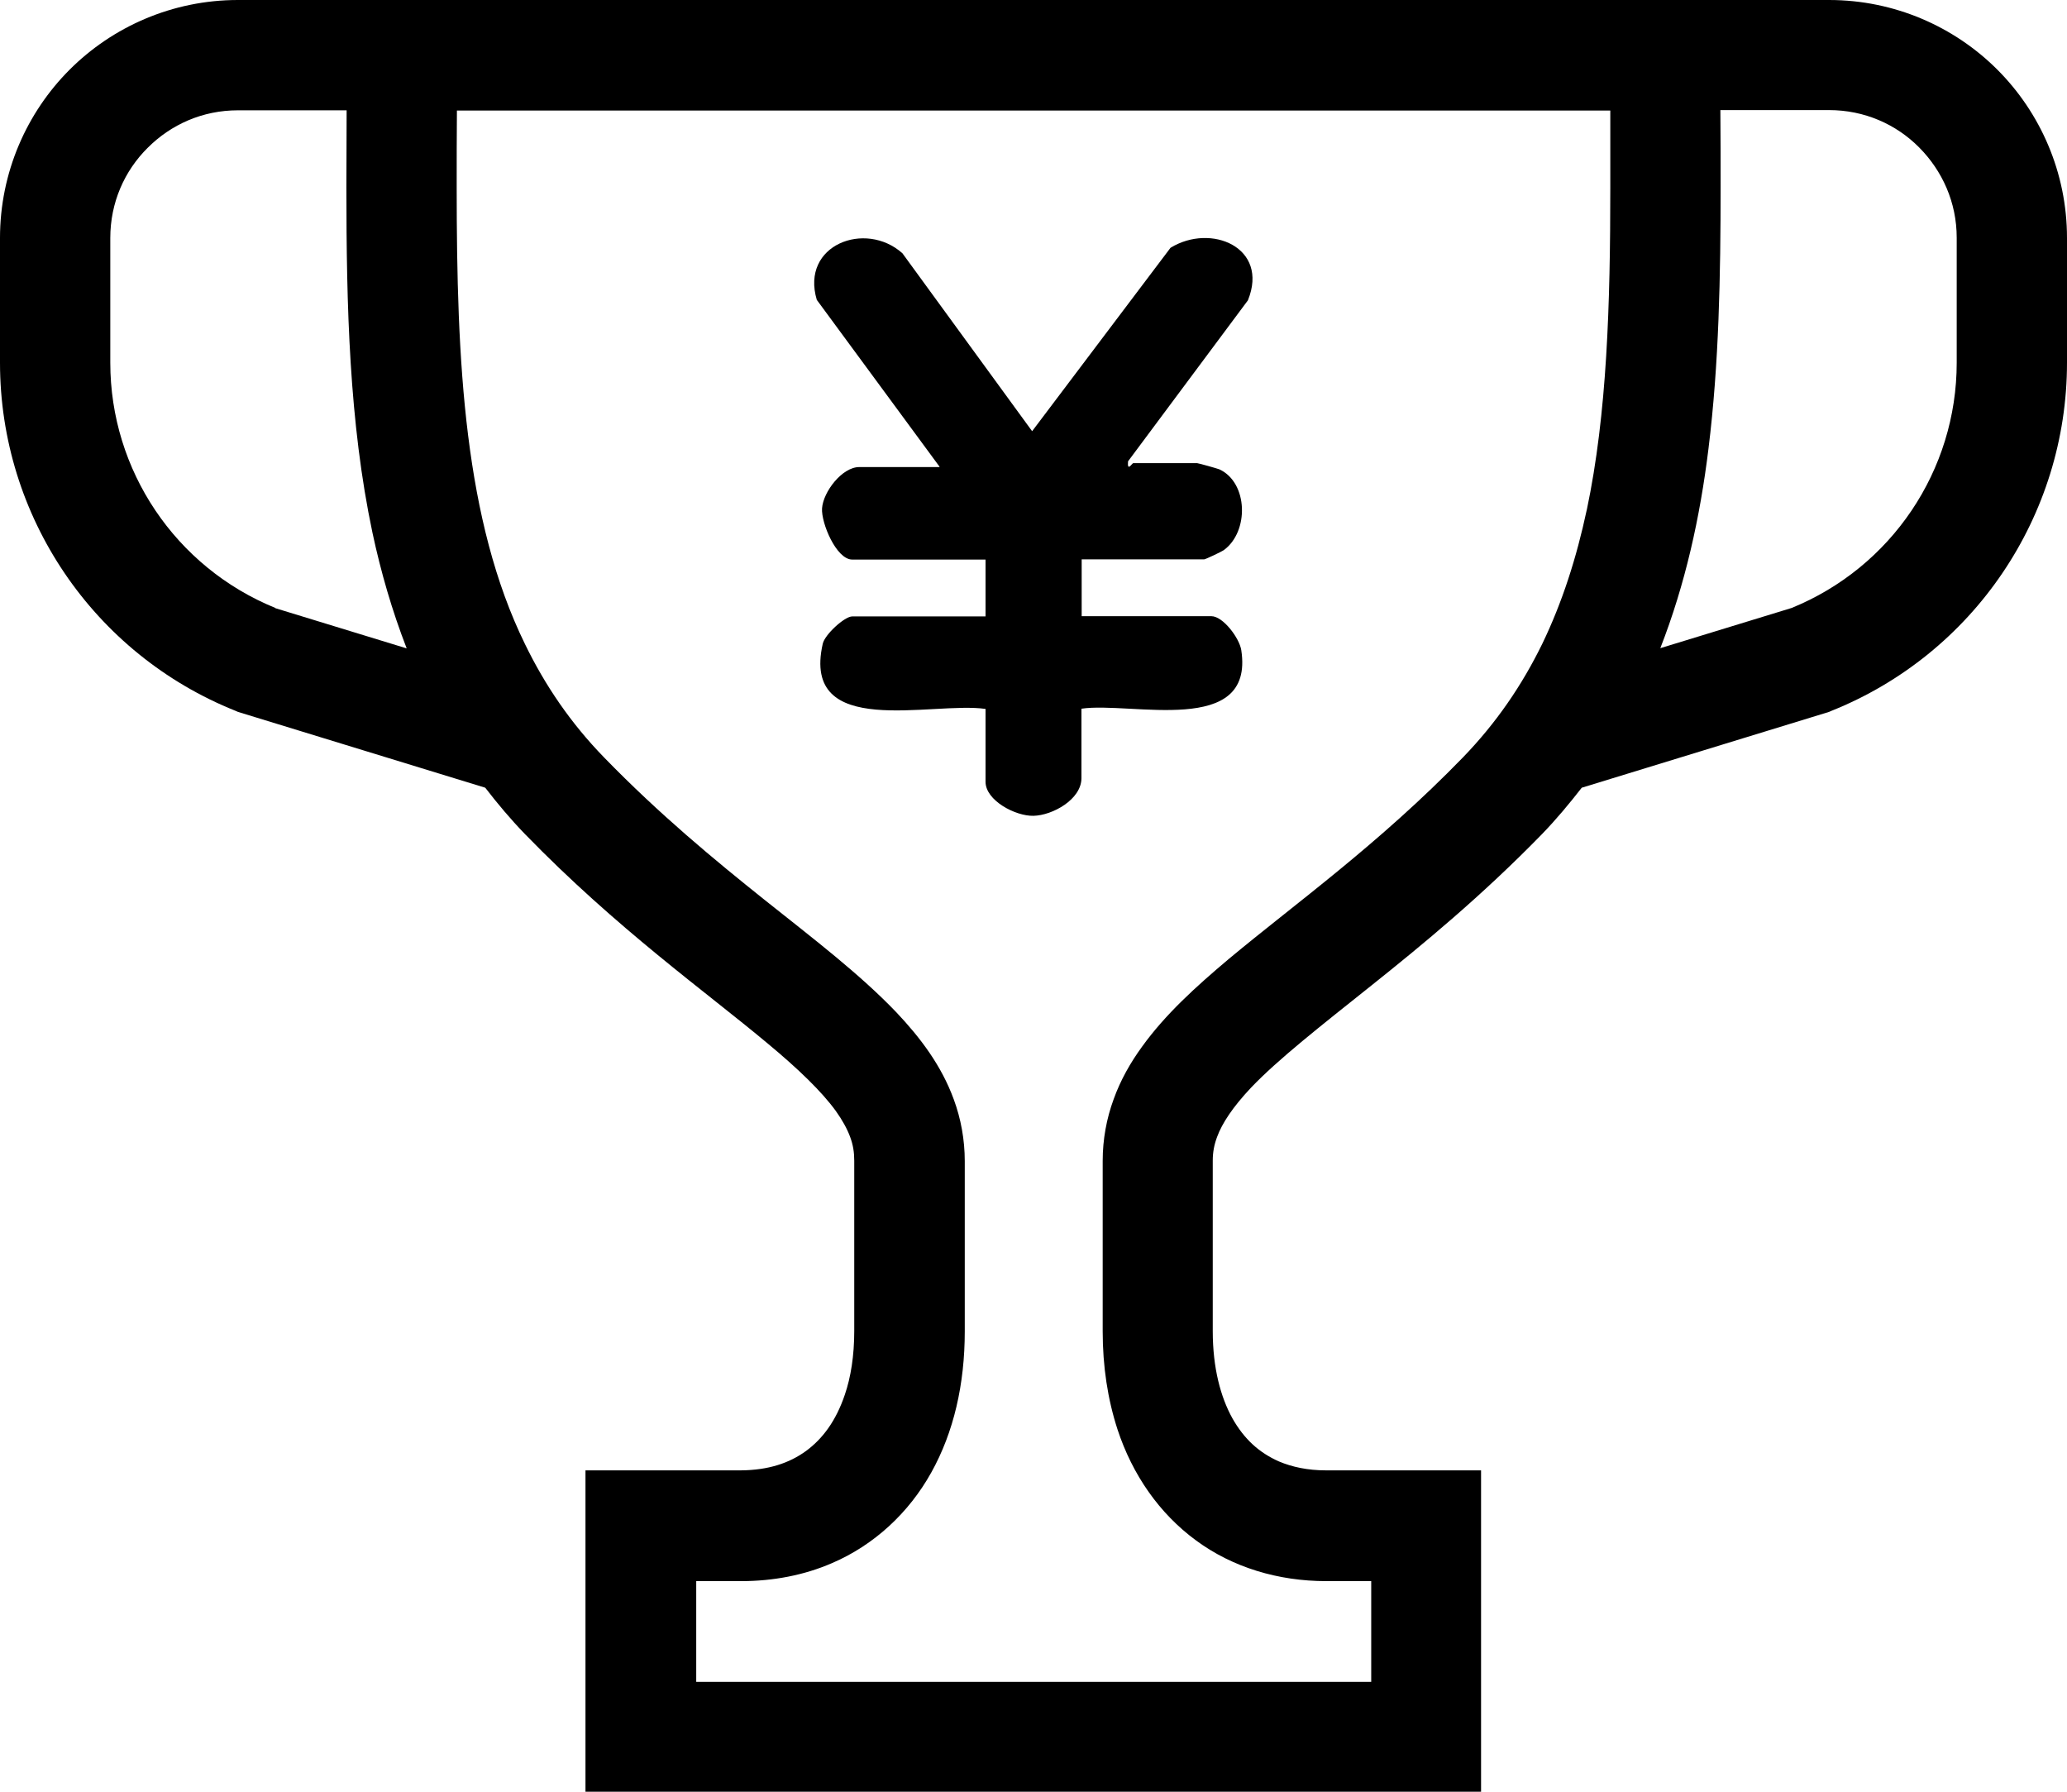
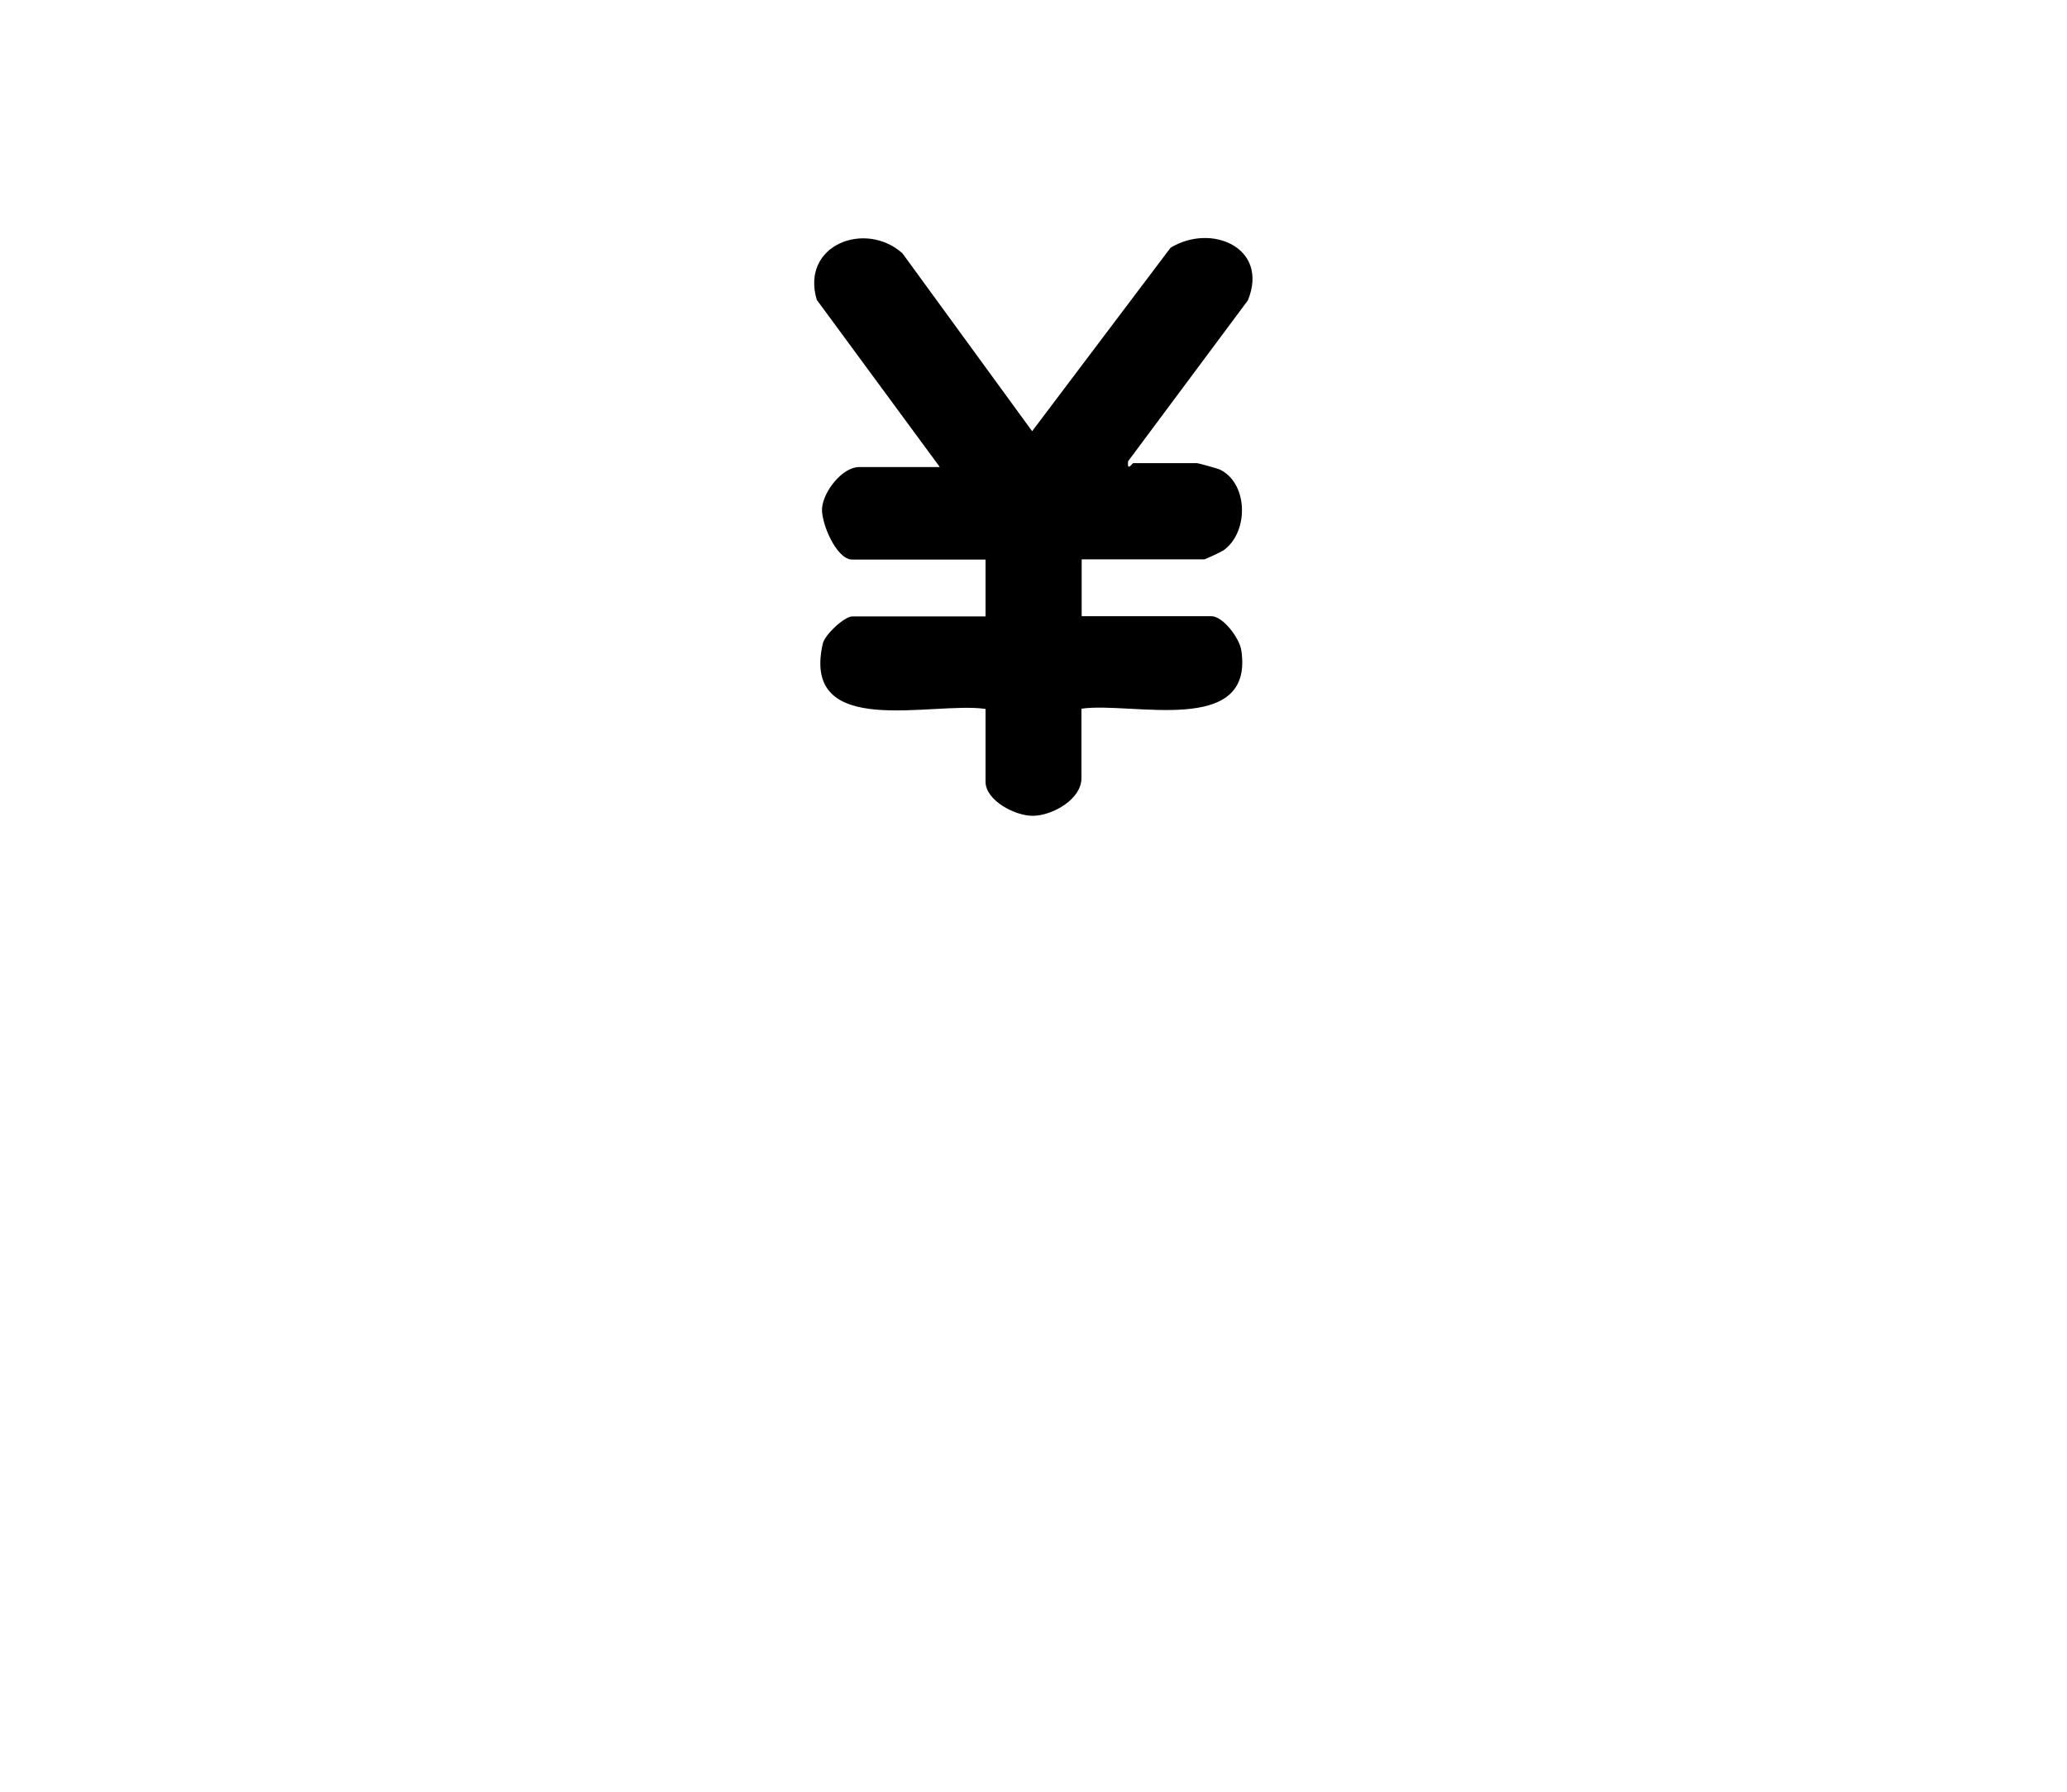
<svg xmlns="http://www.w3.org/2000/svg" id="_レイヤー_1" data-name="レイヤー_1" version="1.1" viewBox="0 0 90.52 78.46">
  <path d="M41.15,20.44l-5.38-7.31c-.72-2.41,2.13-3.49,3.75-2.04l5.68,7.79,6.06-8.03c1.77-1.09,4.33-.02,3.39,2.3l-5.25,7.05c-.04.48.17.08.23.08h2.8c.05,0,.87.23.97.27,1.26.58,1.31,2.73.19,3.54-.1.07-.8.4-.85.4h-5.37v2.49h5.68c.51,0,1.23.96,1.31,1.49.58,3.81-4.83,2.24-7,2.56v3.04c0,.93-1.26,1.63-2.1,1.65-.79.02-2.1-.67-2.1-1.49v-3.19c-2.34-.34-8.08,1.37-7.13-2.85.09-.41.96-1.2,1.29-1.2h5.84v-2.49h-5.84c-.69,0-1.36-1.59-1.32-2.24.05-.73.88-1.81,1.63-1.81h3.5Z" />
-   <path d="M87.47,3.05C85.59,1.17,82.97,0,80.1,0H10.42c-2.87,0-5.49,1.17-7.37,3.05C1.17,4.93,0,7.55,0,10.42v5.46C0,22.6,4.09,28.64,10.33,31.13l.09.04,10.83,3.32c.54.7,1.11,1.38,1.74,2.03,4.02,4.14,7.93,6.91,10.63,9.17,1.35,1.12,2.37,2.11,2.98,2.95.3.42.5.79.63,1.14.13.35.18.67.18,1.04v7.46c0,1.08-.15,2.02-.41,2.78-.39,1.16-.98,1.94-1.7,2.47-.73.53-1.64.84-2.86.85h-6.8v14.07h39.22v-14.07h-6.79c-.81,0-1.49-.15-2.06-.39-.86-.38-1.52-.97-2.04-1.89-.51-.92-.86-2.19-.86-3.82v-7.46c0-.37.06-.69.19-1.04.22-.6.69-1.31,1.48-2.15,1.19-1.25,3.06-2.71,5.29-4.49,2.23-1.78,4.82-3.91,7.46-6.62.63-.65,1.2-1.34,1.74-2.03l10.83-3.32.09-.04c6.24-2.49,10.33-8.54,10.33-15.25v-5.46c0-2.87-1.17-5.49-3.05-7.37ZM12.06,26.62c-4.37-1.78-7.23-6.02-7.23-10.74v-5.46c0-1.55.62-2.94,1.64-3.95,1.02-1.02,2.4-1.64,3.95-1.64h4.76c0,1.12-.01,2.25-.01,3.37,0,5.18.12,10.29,1.14,15.12.37,1.73.86,3.42,1.5,5.07l-5.75-1.76ZM69.49,22.32c-.45,2.11-1.08,4.07-1.95,5.87-.88,1.8-2,3.45-3.47,4.97-3.69,3.8-7.33,6.39-10.26,8.83-1.46,1.23-2.77,2.42-3.79,3.83-.51.7-.95,1.47-1.25,2.31-.31.84-.48,1.76-.48,2.7v7.46c0,1.54.22,2.98.65,4.3.65,1.98,1.83,3.68,3.44,4.86,1.6,1.18,3.6,1.78,5.7,1.78h1.97v4.41h-29.56v-4.41h1.97c1.4,0,2.76-.26,3.98-.79,1.84-.79,3.36-2.2,4.34-3.96.99-1.77,1.47-3.88,1.47-6.18v-7.46c0-.94-.17-1.86-.48-2.7-.54-1.48-1.46-2.7-2.52-3.82-1.6-1.67-3.58-3.18-5.78-4.93-2.19-1.75-4.59-3.73-7.01-6.22-1.47-1.51-2.59-3.16-3.47-4.97-1.32-2.7-2.07-5.77-2.49-9.14-.42-3.37-.5-7.03-.5-10.85,0-1.11,0-2.24.01-3.37h50.51c0,1.13,0,2.26,0,3.37,0,5.1-.14,9.9-1.03,14.12ZM85.69,15.88c0,4.72-2.86,8.96-7.23,10.74l-5.75,1.76c1.09-2.79,1.74-5.72,2.11-8.74.46-3.72.53-7.56.53-11.45,0-1.12,0-2.25-.01-3.37h4.76c1.55,0,2.94.62,3.95,1.64,1.01,1.02,1.64,2.4,1.64,3.95v5.46Z" />
</svg>